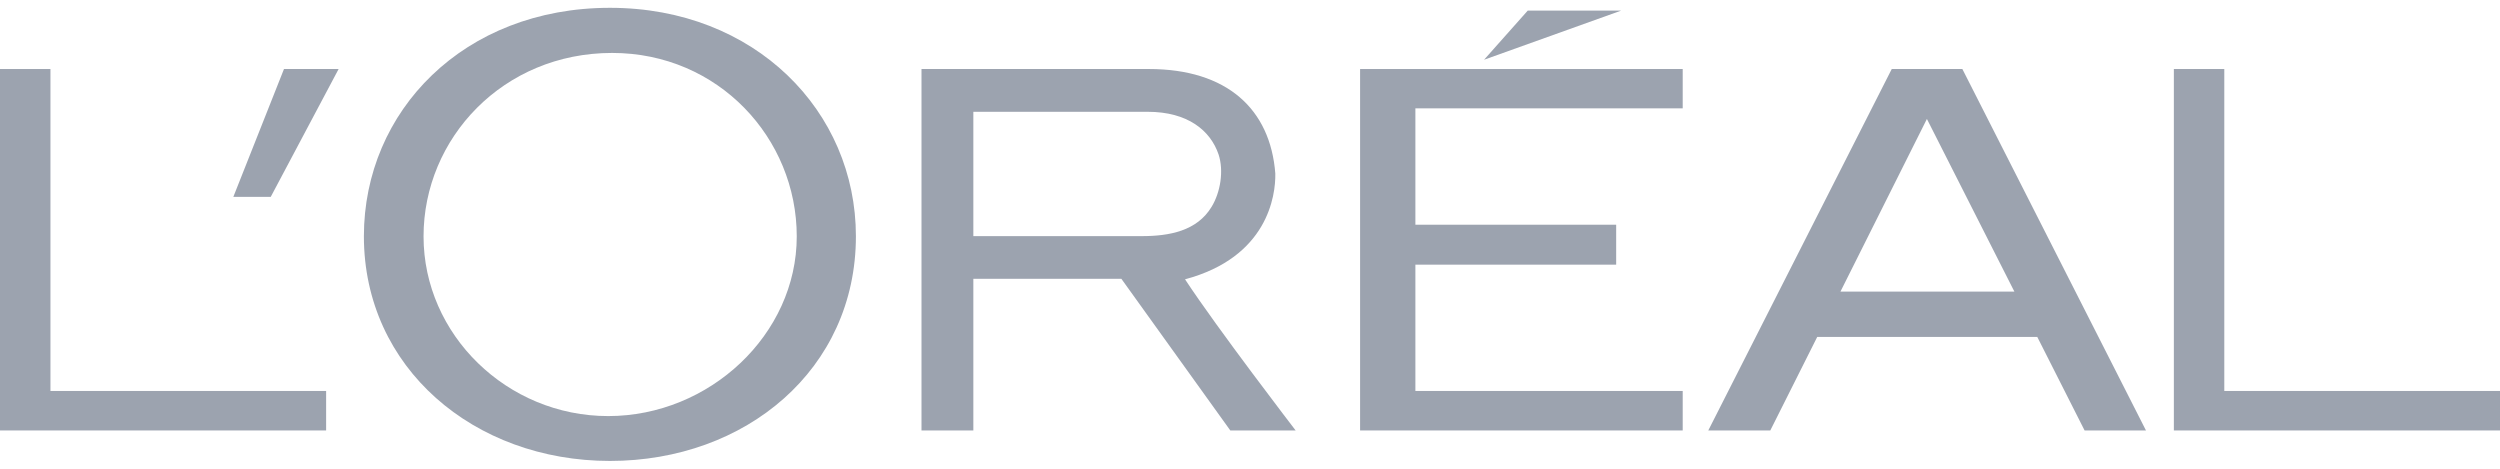
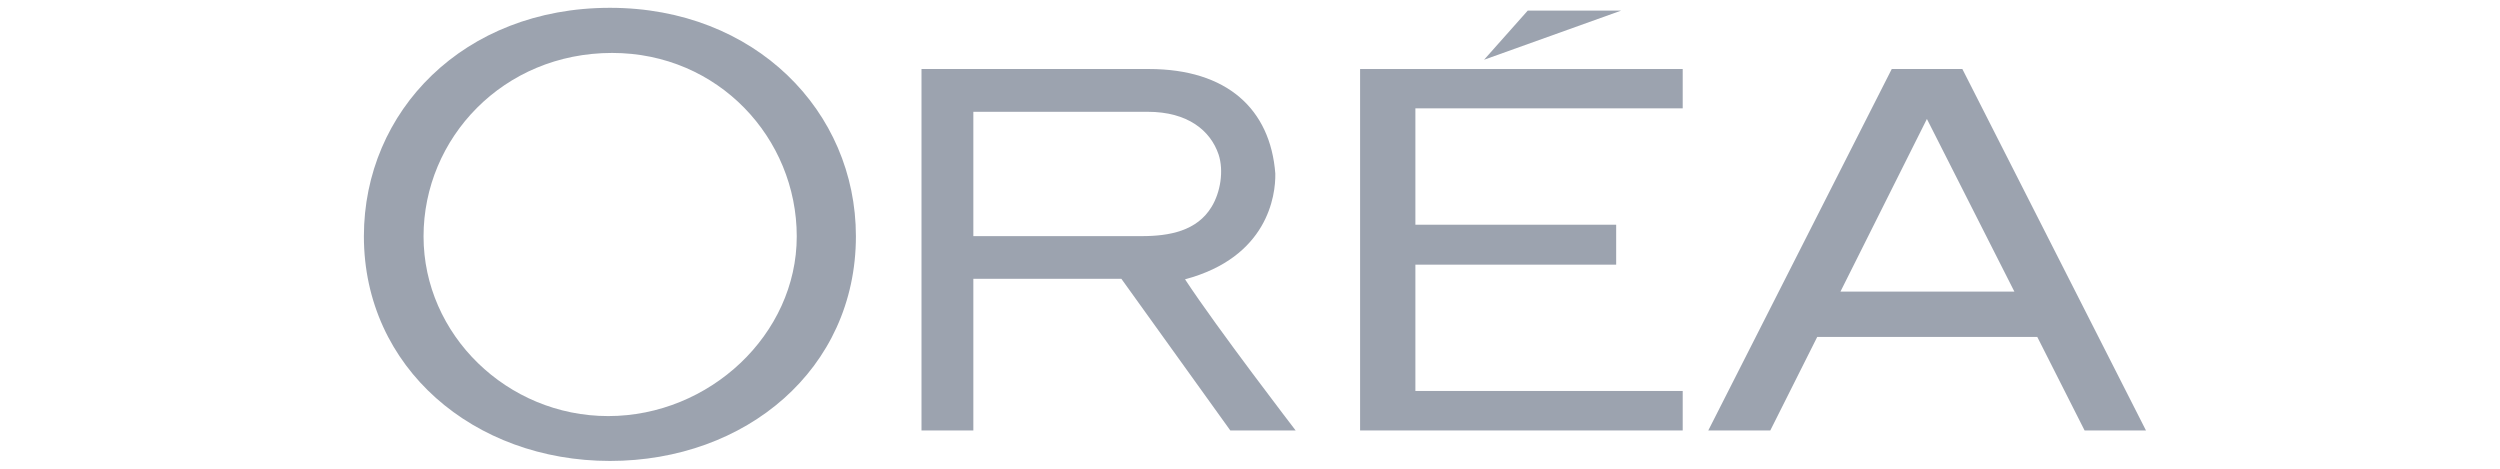
<svg xmlns="http://www.w3.org/2000/svg" width="160" height="30" viewBox="0 0 160 30" fill="none">
  <g clip-path="url(#clip0_4297_19570)">
    <path d="M87.046 27.549H107.693V25.022H90.585V16.938H103.435V14.382H90.585V6.934H107.693V4.417H87.046V27.549Z" fill="#9CA3AF" />
    <path d="M97.776 0.678L94.98 3.824L103.756 0.678H97.776Z" fill="#9CA3AF" />
-     <path d="M142.355 25.022V4.417H139.127V27.549H160V25.022H142.355Z" fill="#9CA3AF" />
    <path d="M121.072 4.417L109.33 27.549H113.299L116.303 21.562H130.385L133.414 27.549H137.342L125.591 4.417H121.072ZM117.789 18.662L123.322 7.613L128.92 18.662H117.789Z" fill="#9CA3AF" />
    <path d="M75.842 17.876C81.132 16.462 81.646 12.519 81.62 11.109C81.304 6.977 78.524 4.417 73.53 4.417H58.976V27.549H62.294V17.845H71.769L78.74 27.549H82.921C82.921 27.549 77.905 21.018 75.842 17.876ZM73.077 15.112H62.294V7.155H73.453C76.022 7.155 77.467 8.356 77.988 9.883C78.332 10.929 78.112 12.302 77.542 13.237C76.609 14.783 74.838 15.112 73.077 15.112Z" fill="#9CA3AF" />
    <path d="M39.038 0.5C29.672 0.5 23.289 7.115 23.289 15.121C23.289 23.55 30.34 29.5 39.038 29.5C47.729 29.5 54.778 23.635 54.778 15.121C54.778 7.115 48.316 0.5 39.038 0.5ZM38.925 26.629C32.446 26.629 27.107 21.413 27.107 15.129C27.107 8.854 32.194 3.388 39.176 3.388C45.986 3.388 50.992 8.854 50.992 15.129C50.992 21.412 45.402 26.629 38.925 26.629Z" fill="#9CA3AF" />
-     <path d="M14.933 12.6H17.327L21.672 4.417H18.175L14.933 12.6Z" fill="#9CA3AF" />
-     <path d="M3.229 25.022V4.417H0V27.549H20.872V25.022H3.229Z" fill="#9CA3AF" />
  </g>
  <defs>
    <clipPath id="clip0_4297_19570">
      <rect width="160" height="29" fill="white" transform="translate(0 0.5)" />
    </clipPath>
  </defs>
</svg>